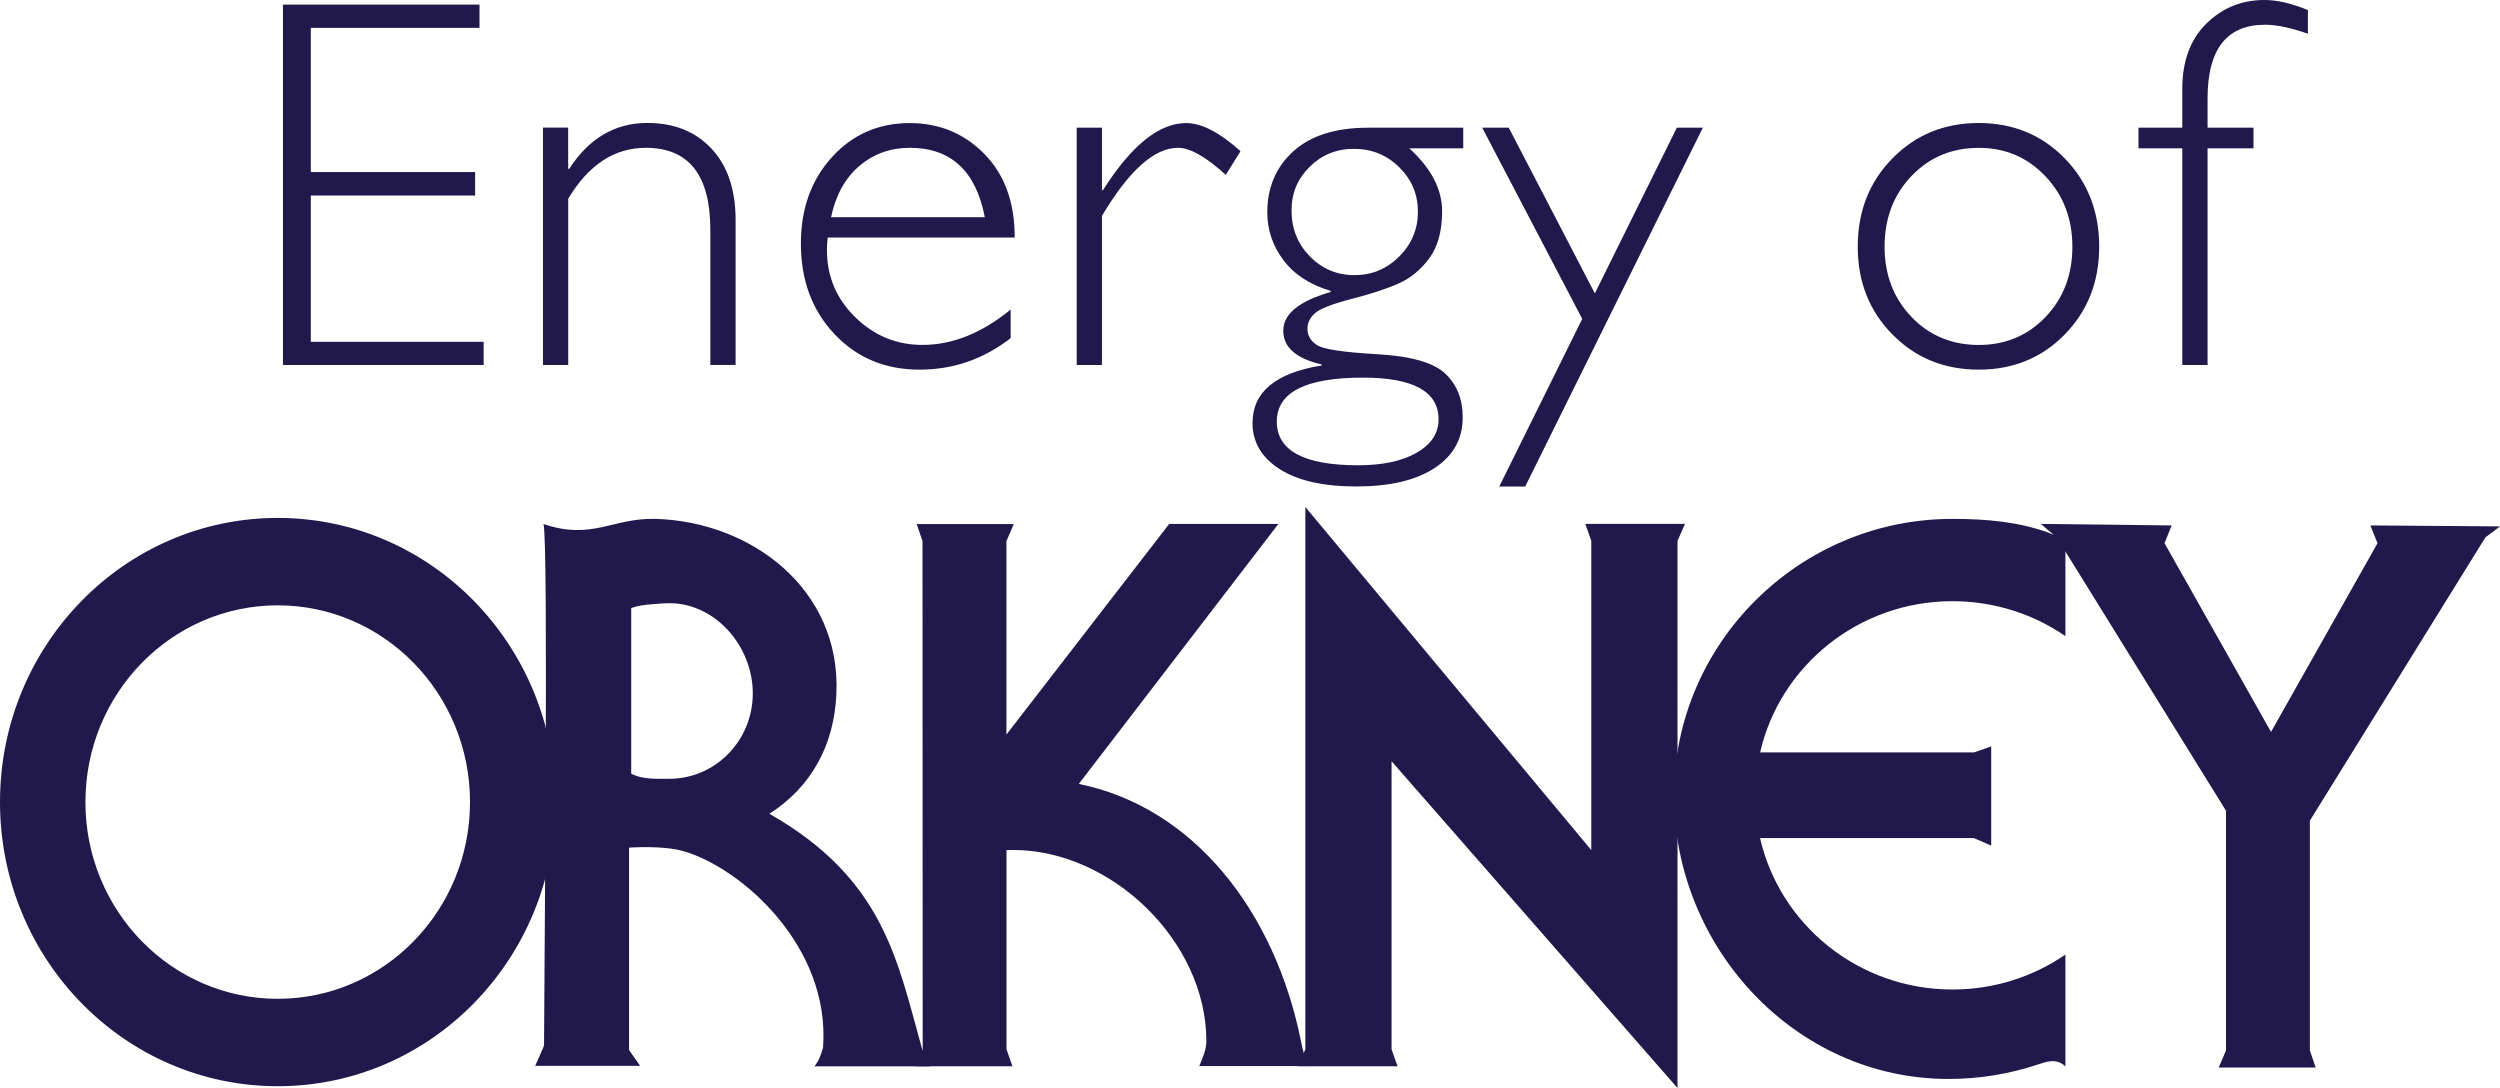
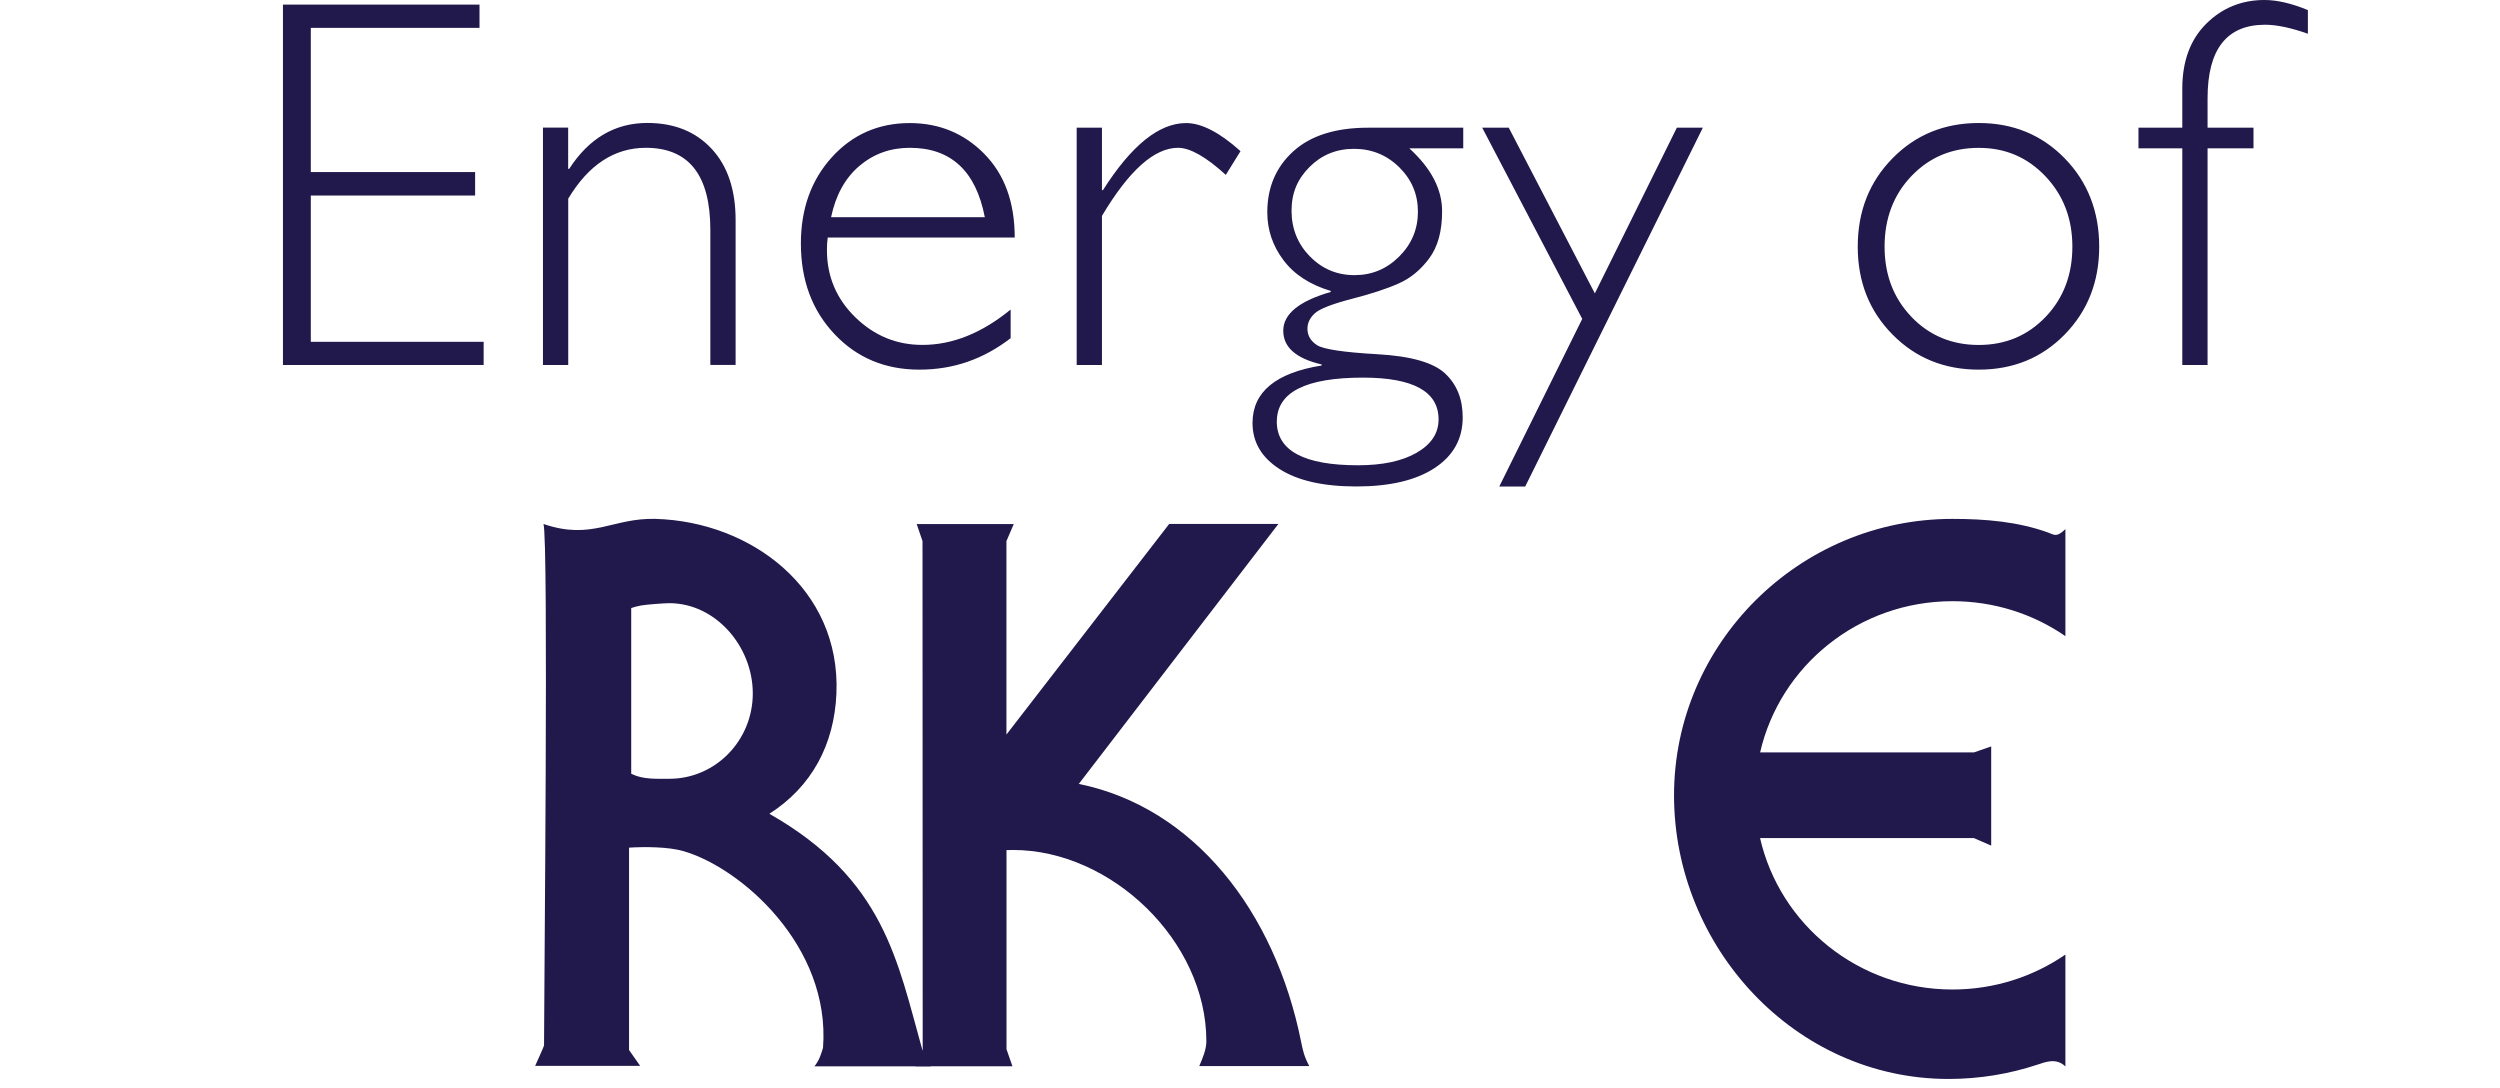
<svg xmlns="http://www.w3.org/2000/svg" id="Layer_1" data-name="Layer 1" viewBox="0 0 416.42 181.23">
  <defs>
    <style>
      .cls-1 {
        fill: #21184c;
      }

      .cls-2 {
        fill: #21184c;
      }
    </style>
  </defs>
  <path class="cls-1" d="M293.17,125.33h35.62l2.88-1v16.52l-2.88-1.25h-35.62c3.3,14.43,16.39,25.22,32.05,25.22,7,0,13.48-2.15,18.81-5.82v18.64c-1.5-1.48-3.3-.75-4.67-.3-4.65,1.54-9.63,2.38-14.8,2.38-25.62,0-45.72-22.01-45.72-47.24s20.77-46.05,46.38-46.05c5.59,0,10.95.48,15.92,2.27.98.35,1.39.91,2.89-.57v17.83c-5.33-3.67-11.81-5.82-18.81-5.82-15.64,0-28.73,10.76-32.04,25.18h0Z" />
-   <polygon class="cls-2" points="378.28 121.91 396.02 90.48 394.82 87.52 416.42 87.68 413.98 89.52 384.75 136.7 384.75 174.98 385.72 177.82 369.56 177.82 370.78 174.98 370.78 135.04 342.58 89.52 339.94 87.27 361.73 87.52 360.54 90.48 378.28 121.91 378.28 121.91" />
-   <polygon class="cls-2" points="217.43 84.45 265.06 141.6 265.06 90.09 264.06 87.26 280.67 87.26 279.42 90.09 279.42 181.23 231.79 126.8 231.79 174.78 232.79 177.61 216.18 177.61 217.43 174.78 217.43 84.45 217.43 84.45" />
  <path class="cls-2" d="M179.67,130.57c19.19,3.9,32.7,21.21,37.06,42.99.27,1.37.51,2.44,1.35,4.01h-18.32c.57-1.35,1.18-2.74,1.18-4.14,0-16.71-15.86-31.85-32.19-31.85-.37,0-.74,0-1.1.02v33.17s.99,2.84.99,2.84h-16.17l1.22-2.84-.03-84.64-.97-2.84h16.17l-1.22,2.84v32.22s27.11-35.08,27.11-35.08h18.19l-33.25,43.31h0Z" />
  <path class="cls-2" d="M105.14,101.27v27.6l.18.09c1.81.88,4.04.76,6.17.76,7.68,0,13.9-6.37,13.9-14.22s-6.22-15.03-13.9-15.03c-.85,0-3.89.23-4.69.38-.58.11-1.14.25-1.66.43h0ZM90.5,87.27c8.12,2.79,11.54-1.05,18.71-.84,15.85.46,30.86,11.62,30.11,29.1-.36,8.44-4.06,15.48-11.17,20.02,19.15,10.9,21.31,24.46,25.49,39.35.43,1.2.89,1.44,1.39,2.72h-19.37c.79-1.01,1.08-1.92,1.43-3.09,1.29-16.9-13.64-30-23.29-32.77-2.52-.72-6.42-.73-9.02-.57v33.71l1.85,2.64h-17.49c.14-.33,1.48-3.25,1.48-3.4,0-7.73.77-84.73-.1-86.88h0Z" />
-   <path class="cls-2" d="M14.23,133.6c0,18.1,14.34,32.77,32.03,32.77s32.03-14.67,32.03-32.77-14.34-32.77-32.03-32.77-32.03,14.67-32.03,32.77h0ZM0,133.6c0-26.14,20.71-47.33,46.26-47.33s46.26,21.19,46.26,47.33-20.71,47.33-46.26,47.33S0,159.73,0,133.6h0Z" />
  <path class="cls-2" d="M47.13.77v60.03h33.43v-3.87h-28.79v-24.36h27.37v-3.91h-27.37V4.64h28.1V.77h-32.74ZM90.44,21.27v39.53h4.21v-27.71c3.38-5.64,7.69-8.47,12.93-8.47,7.16,0,10.74,4.55,10.74,13.66v22.51h4.21v-24.11c0-5.07-1.33-9.04-4-11.9-2.66-2.86-6.23-4.3-10.7-4.3-5.38,0-9.73,2.55-13.02,7.65h-.17v-6.87h-4.21ZM163.96,25.63c-3.38-3.42-7.52-5.13-12.42-5.13-5.21,0-9.54,1.9-12.98,5.69-3.44,3.8-5.16,8.59-5.16,14.37,0,6.1,1.86,11.13,5.59,15.08,3.72,3.95,8.44,5.93,14.14,5.93s10.68-1.75,15.21-5.24v-4.77c-4.79,3.92-9.68,5.89-14.7,5.89-4.3,0-8.02-1.53-11.17-4.6-3.15-3.07-4.73-6.8-4.73-11.22,0-.69.04-1.38.13-2.06h31.15c0-5.87-1.69-10.52-5.07-13.94h0ZM143.14,27.65c2.36-2.02,5.16-3.03,8.4-3.03,6.85,0,11.01,3.85,12.5,11.56h-25.61c.77-3.67,2.34-6.51,4.7-8.53h0ZM197.56,20.5c-4.5,0-9.11,3.72-13.84,11.17h-.17v-10.4h-4.21v39.53h4.21v-24.84c4.5-7.56,8.72-11.34,12.68-11.34,2,0,4.65,1.5,7.95,4.51l2.45-3.95c-3.47-3.12-6.49-4.68-9.07-4.68h0ZM227.89,21.27c-5.41,0-9.57,1.31-12.46,3.93-2.89,2.62-4.34,6.01-4.34,10.16,0,2.92.89,5.58,2.69,7.97,1.79,2.39,4.42,4.1,7.88,5.13v.17c-5.27,1.52-7.91,3.67-7.91,6.45s2.13,4.63,6.4,5.63v.17c-7.68,1.23-11.52,4.43-11.52,9.58,0,3.18,1.5,5.74,4.51,7.67,3.01,1.93,7.27,2.9,12.8,2.9s9.9-1.02,13.02-3.07c3.12-2.05,4.68-4.86,4.68-8.44,0-3.04-.97-5.47-2.92-7.3-1.95-1.83-5.72-2.91-11.32-3.22-5.6-.32-8.94-.82-10.01-1.5-1.08-.69-1.61-1.6-1.61-2.75,0-.97.42-1.83,1.25-2.58.83-.75,2.88-1.54,6.14-2.39,3.27-.84,5.88-1.7,7.84-2.58,1.96-.87,3.65-2.27,5.07-4.19,1.42-1.92,2.13-4.52,2.13-7.82,0-3.67-1.82-7.16-5.46-10.48h8.98v-3.44h-15.86ZM218.18,42.71c-2.03-2.09-3.05-4.63-3.05-7.61s1-5.3,3.01-7.3c2-2,4.47-3.01,7.39-3.01s5.46,1.02,7.54,3.07c2.08,2.05,3.11,4.52,3.11,7.41s-1.04,5.38-3.11,7.45c-2.08,2.08-4.56,3.11-7.46,3.11s-5.4-1.04-7.43-3.14h0ZM212.68,70.21c0-4.87,4.78-7.31,14.35-7.31,8.39,0,12.59,2.32,12.59,6.96,0,2.29-1.21,4.14-3.63,5.54-2.42,1.4-5.68,2.1-9.78,2.1-9.02,0-13.54-2.44-13.54-7.3h0ZM279.31,21.27l-13.66,27.6-14.34-27.6h-4.42l16.66,31.85-13.82,27.92h4.32l29.59-59.77h-4.31ZM315.22,26.38c-3.85,3.92-5.78,8.82-5.78,14.7s1.93,10.72,5.78,14.63c3.85,3.91,8.64,5.86,14.37,5.86s10.51-1.95,14.33-5.86c3.82-3.91,5.74-8.79,5.74-14.63s-1.91-10.77-5.74-14.7c-3.82-3.92-8.6-5.89-14.33-5.89s-10.52,1.96-14.37,5.89h0ZM318.4,52.79c-2.99-3.11-4.49-7.01-4.49-11.71s1.5-8.65,4.49-11.77c2.99-3.12,6.72-4.68,11.19-4.68s8.11,1.58,11.11,4.73c2.99,3.15,4.49,7.06,4.49,11.73s-1.49,8.6-4.47,11.71c-2.98,3.11-6.69,4.66-11.13,4.66s-8.2-1.55-11.19-4.66h0ZM377.2,0c-3.84,0-7.08,1.33-9.73,3.97-2.65,2.65-3.97,6.25-3.97,10.81v6.49h-7.3v3.44h7.3v36.09h4.21V24.71h7.65v-3.44h-7.65v-4.9c0-8.16,3.19-12.25,9.58-12.25,1.92,0,4.3.5,7.13,1.5V1.68c-2.72-1.12-5.13-1.68-7.22-1.68h0Z" />
</svg>